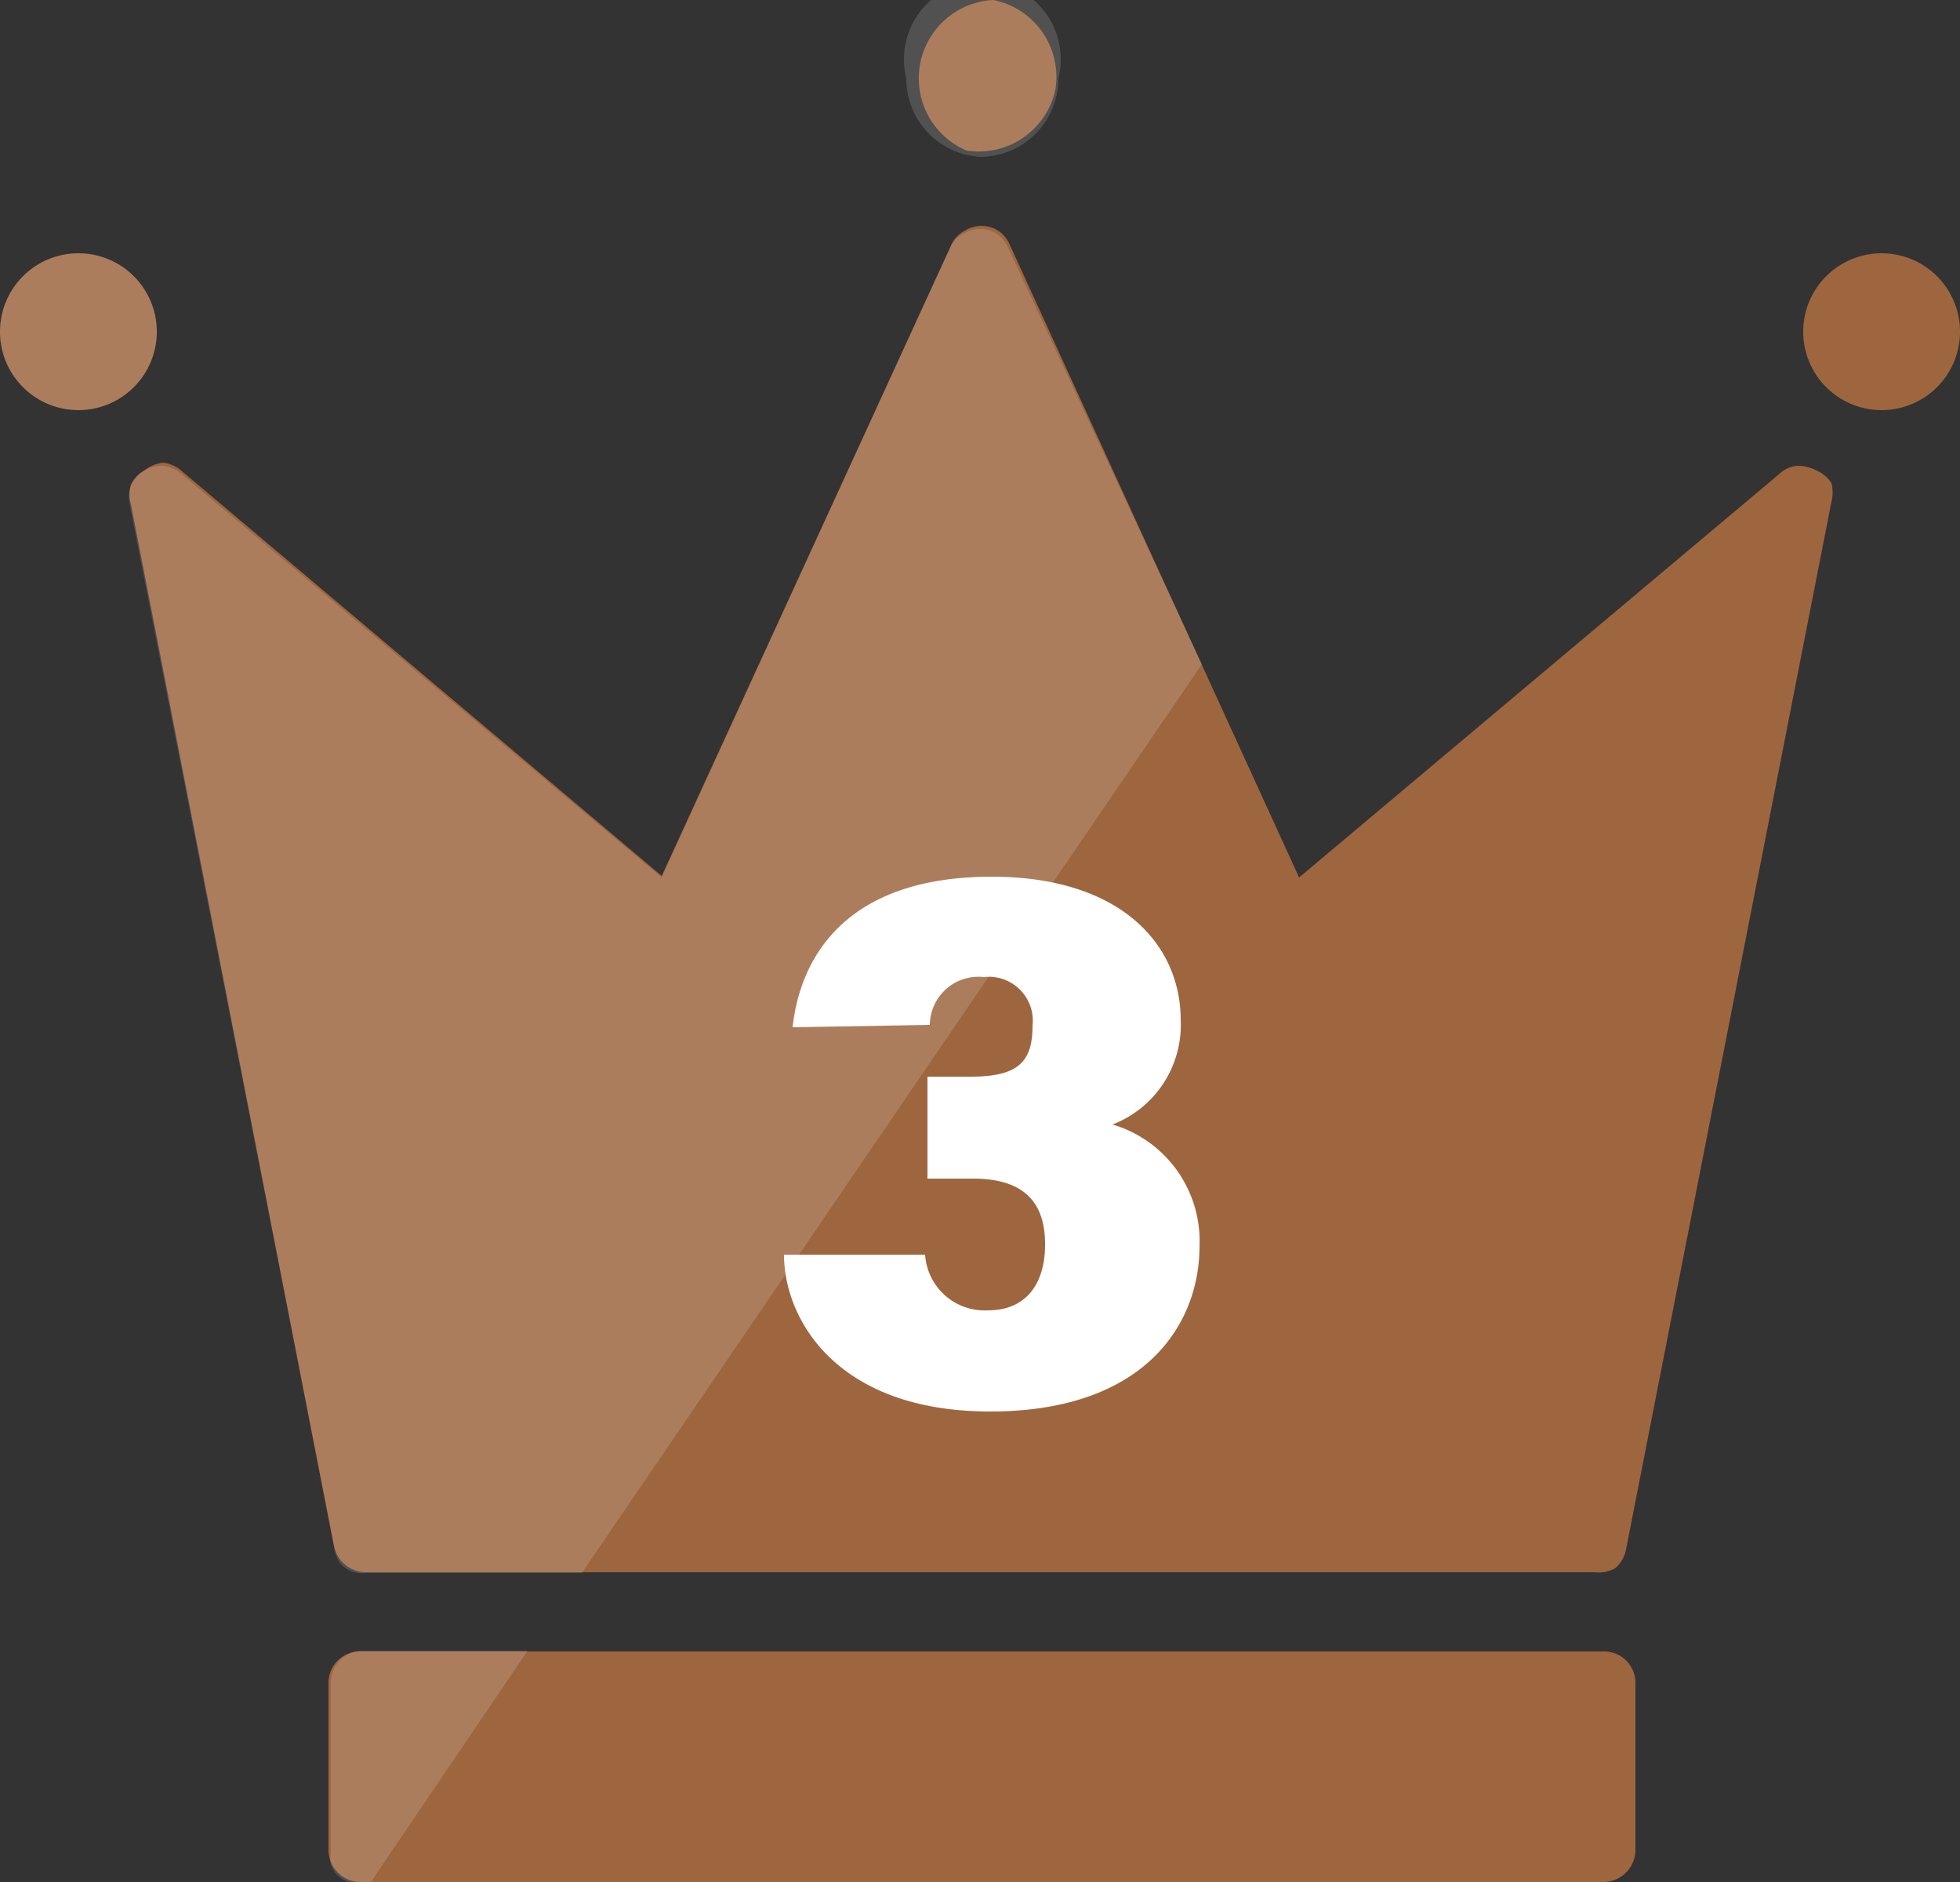
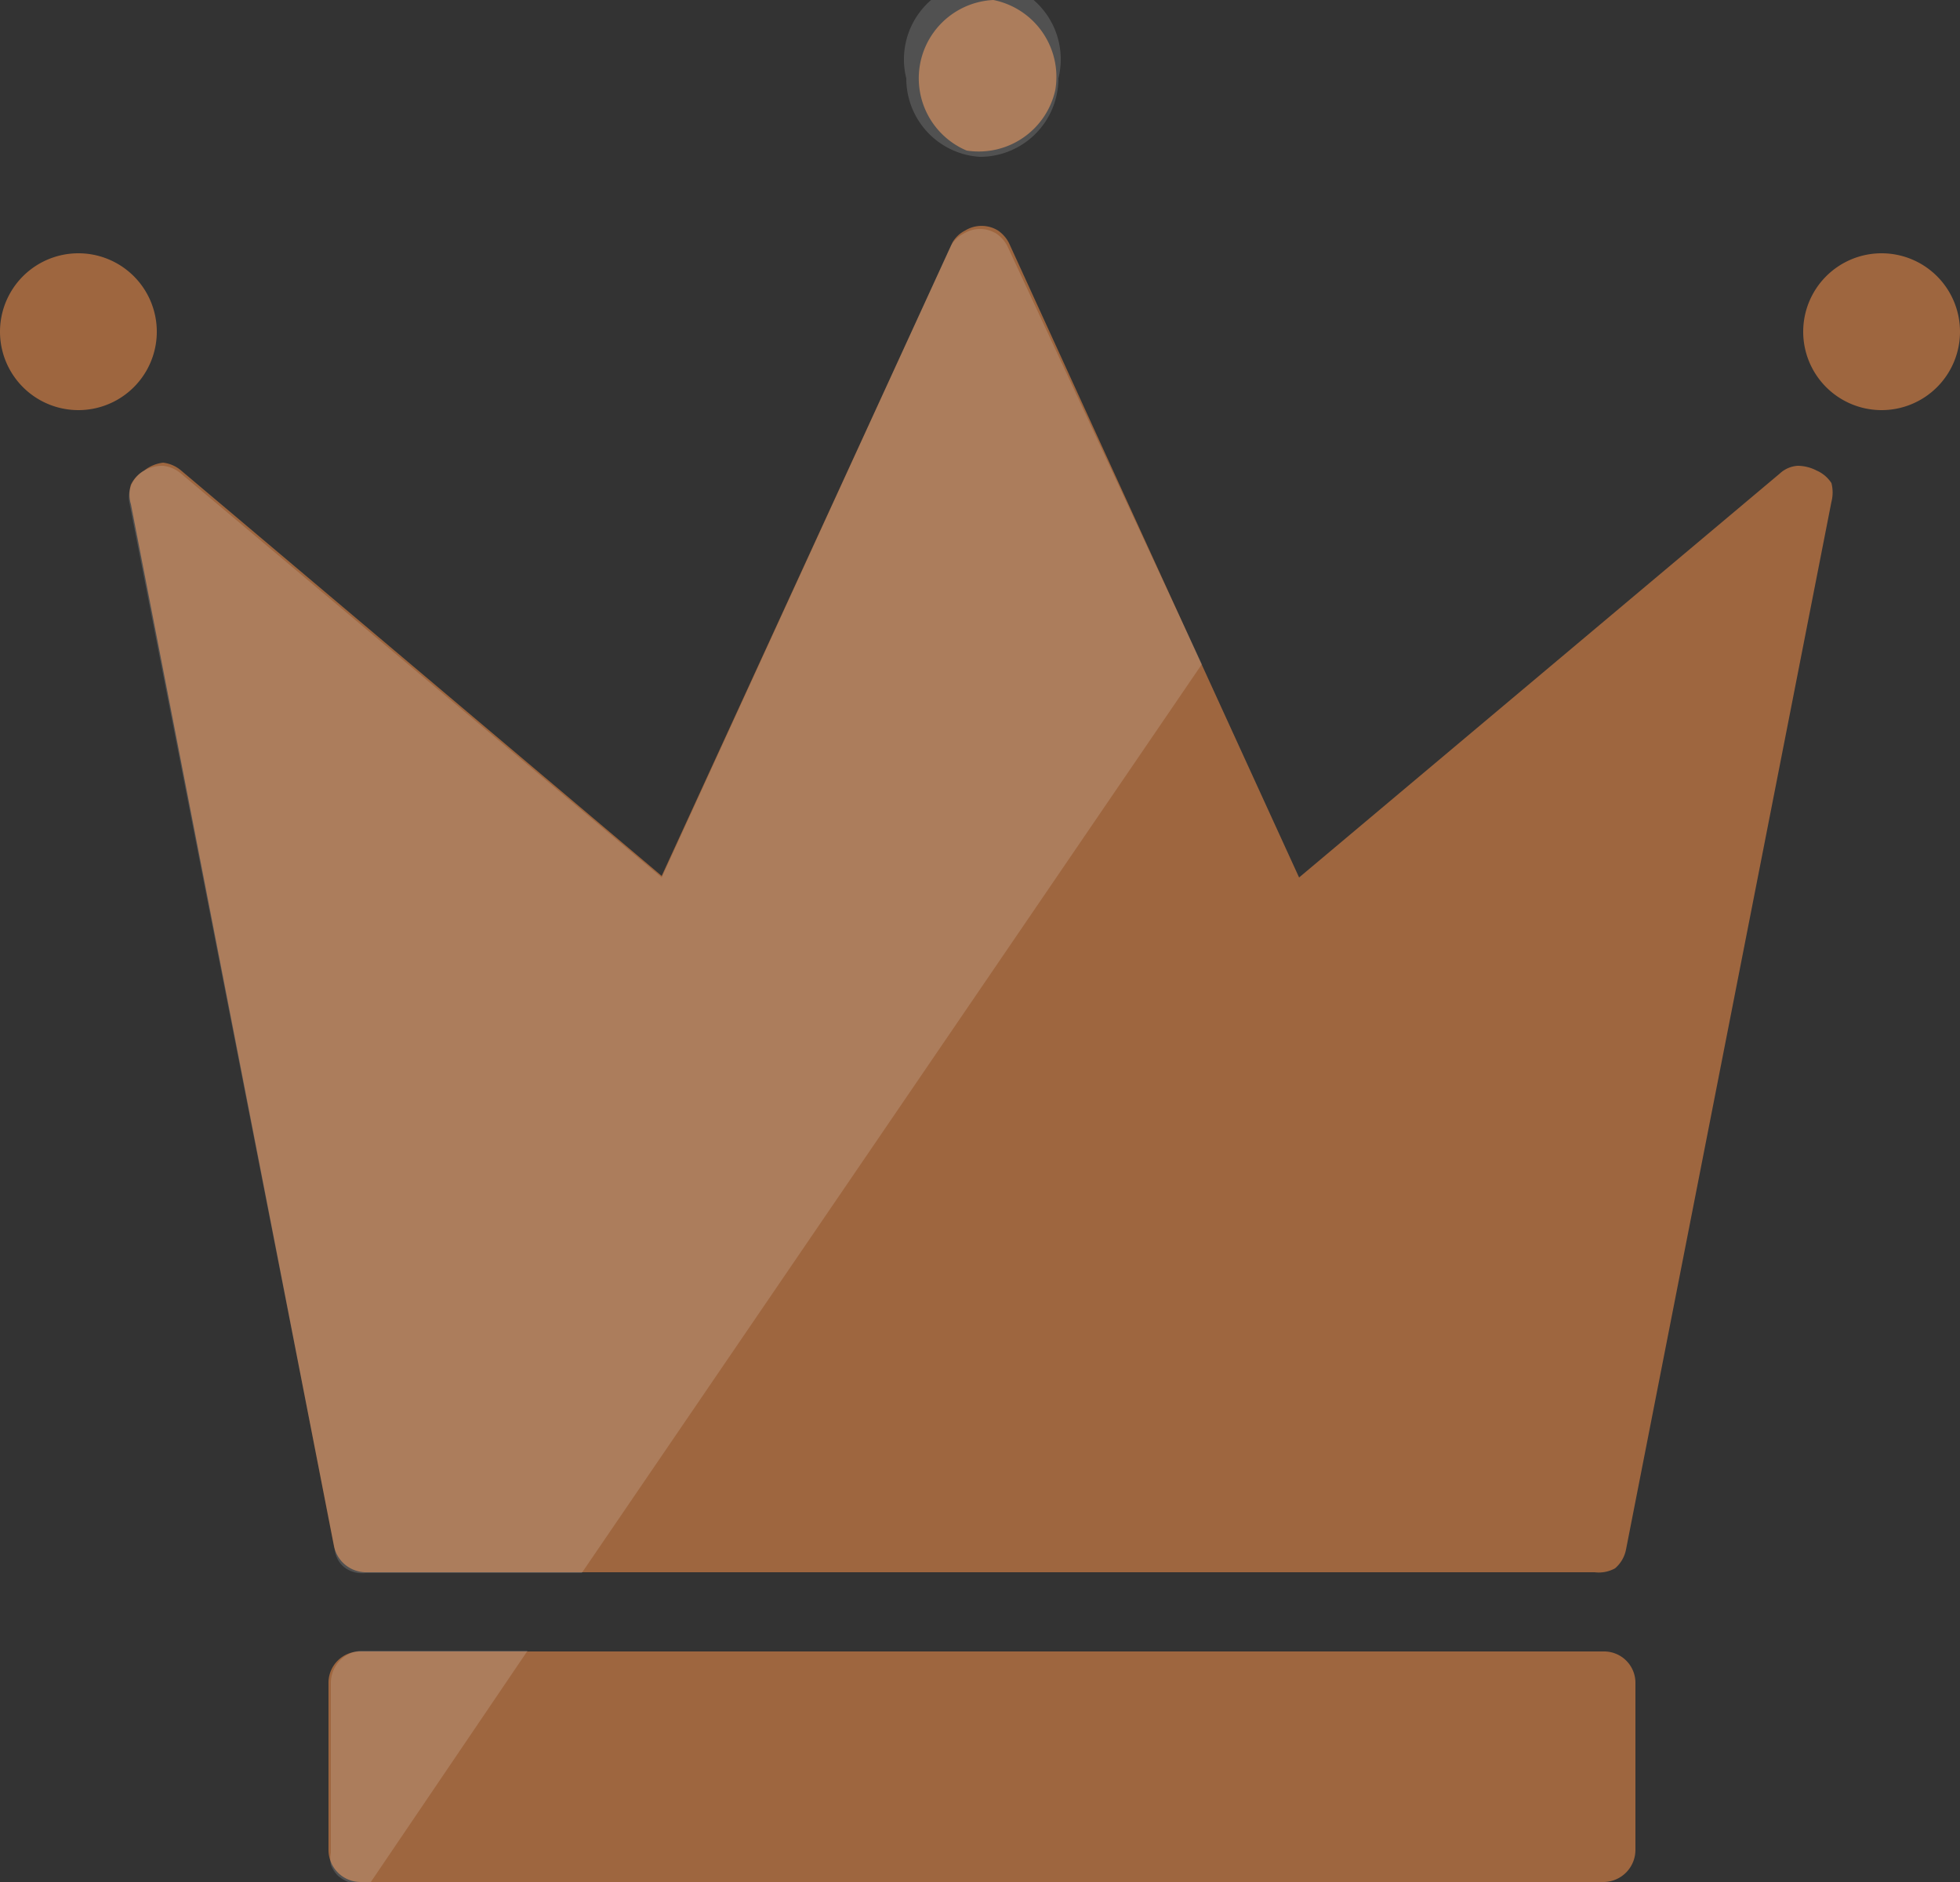
<svg xmlns="http://www.w3.org/2000/svg" viewBox="0 0 25 24">
  <rect x="0" y="0" width="25" height="24" fill="#333333" stroke="none" />
  <defs>
    <style>.cls-1{fill:#9e663f;}.cls-2,.cls-3{fill:#fff;}.cls-2{isolation:isolate;opacity:0.15;}</style>
  </defs>
  <g id="Layer_2" data-name="Layer 2">
    <g id="Layer_1-2" data-name="Layer 1">
      <path class="cls-1" d="M1,5.23a1,1,0,0,0,0-2,1,1,0,0,0,0,2Z" />
      <path class="cls-1" d="M13.46,1.15A1,1,0,0,0,12.67,0a1,1,0,0,0-.34,1.92A1,1,0,0,0,13.46,1.15Z" />
      <path class="cls-1" d="M24,5.23a1,1,0,1,0-1-1A1,1,0,0,0,24,5.23Z" />
      <path class="cls-1" d="M23.17,6a.53.53,0,0,0-.24-.06.37.37,0,0,0-.23.1l-6.13,5.15L12.87,3.1a.43.43,0,0,0-.14-.16.4.4,0,0,0-.42,0,.39.39,0,0,0-.16.15h0l0,0L8.44,11.17,2.31,6a.43.43,0,0,0-.23-.1A.48.48,0,0,0,1.84,6a.42.42,0,0,0-.17.18.43.43,0,0,0,0,.25L4.26,19.72a.42.42,0,0,0,.4.33H20.34A.43.43,0,0,0,20.6,20a.42.42,0,0,0,.14-.24L23.36,6.4a.48.48,0,0,0,0-.24A.43.43,0,0,0,23.17,6Z" />
      <path class="cls-1" d="M20.46,21.06H4.59a.4.4,0,0,0-.4.41v2.12a.41.41,0,0,0,.4.41H20.46a.41.41,0,0,0,.4-.41V21.47A.4.4,0,0,0,20.46,21.06Z" />
-       <path class="cls-2" d="M1,5.23a1,1,0,0,0,0-2,1,1,0,0,0,0,2Z" />
      <path class="cls-2" d="M4.6,21.05H6.73L4.73,24H4.6a.41.41,0,0,1-.16,0,.57.57,0,0,1-.13-.08.42.42,0,0,1-.09-.14.4.4,0,0,1,0-.15V21.46a.42.42,0,0,1,.12-.29A.43.43,0,0,1,4.6,21.05Z" />
-       <path class="cls-2" d="M12.5,2a1,1,0,0,0,1-1,1,1,0,1,0-1.94,0A1,1,0,0,0,12.5,2Z" />
+       <path class="cls-2" d="M12.5,2a1,1,0,0,0,1-1,1,1,0,1,0-1.94,0A1,1,0,0,0,12.5,2" />
      <path class="cls-2" d="M15.33,8.47,7.42,20.06H4.66A.38.38,0,0,1,4.41,20a.33.33,0,0,1-.14-.24L1.65,6.41A.39.39,0,0,1,1.84,6a.48.48,0,0,1,.24-.06.43.43,0,0,1,.23.1l6.13,5.15,3.69-8.06,0,0h0a.39.39,0,0,1,.16-.15.4.4,0,0,1,.42,0,.43.43,0,0,1,.14.16Z" />
-       <path class="cls-3" d="M10.11,13.1c.09-.84.63-1.92,2.54-1.92,1.64,0,2.41.86,2.41,1.83a1.36,1.36,0,0,1-.87,1.33v0a1.55,1.55,0,0,1,1.11,1.55c0,1-.7,2.11-2.67,2.11S10,16.81,10,16H11.8a.76.76,0,0,0,.8.71c.49,0,.73-.34.73-.84s-.23-.84-.92-.84h-.58v-1.3h.55c.61,0,.79-.19.79-.65a.56.56,0,0,0-.62-.62.62.62,0,0,0-.69.61Z" />
    </g>
  </g>
</svg>